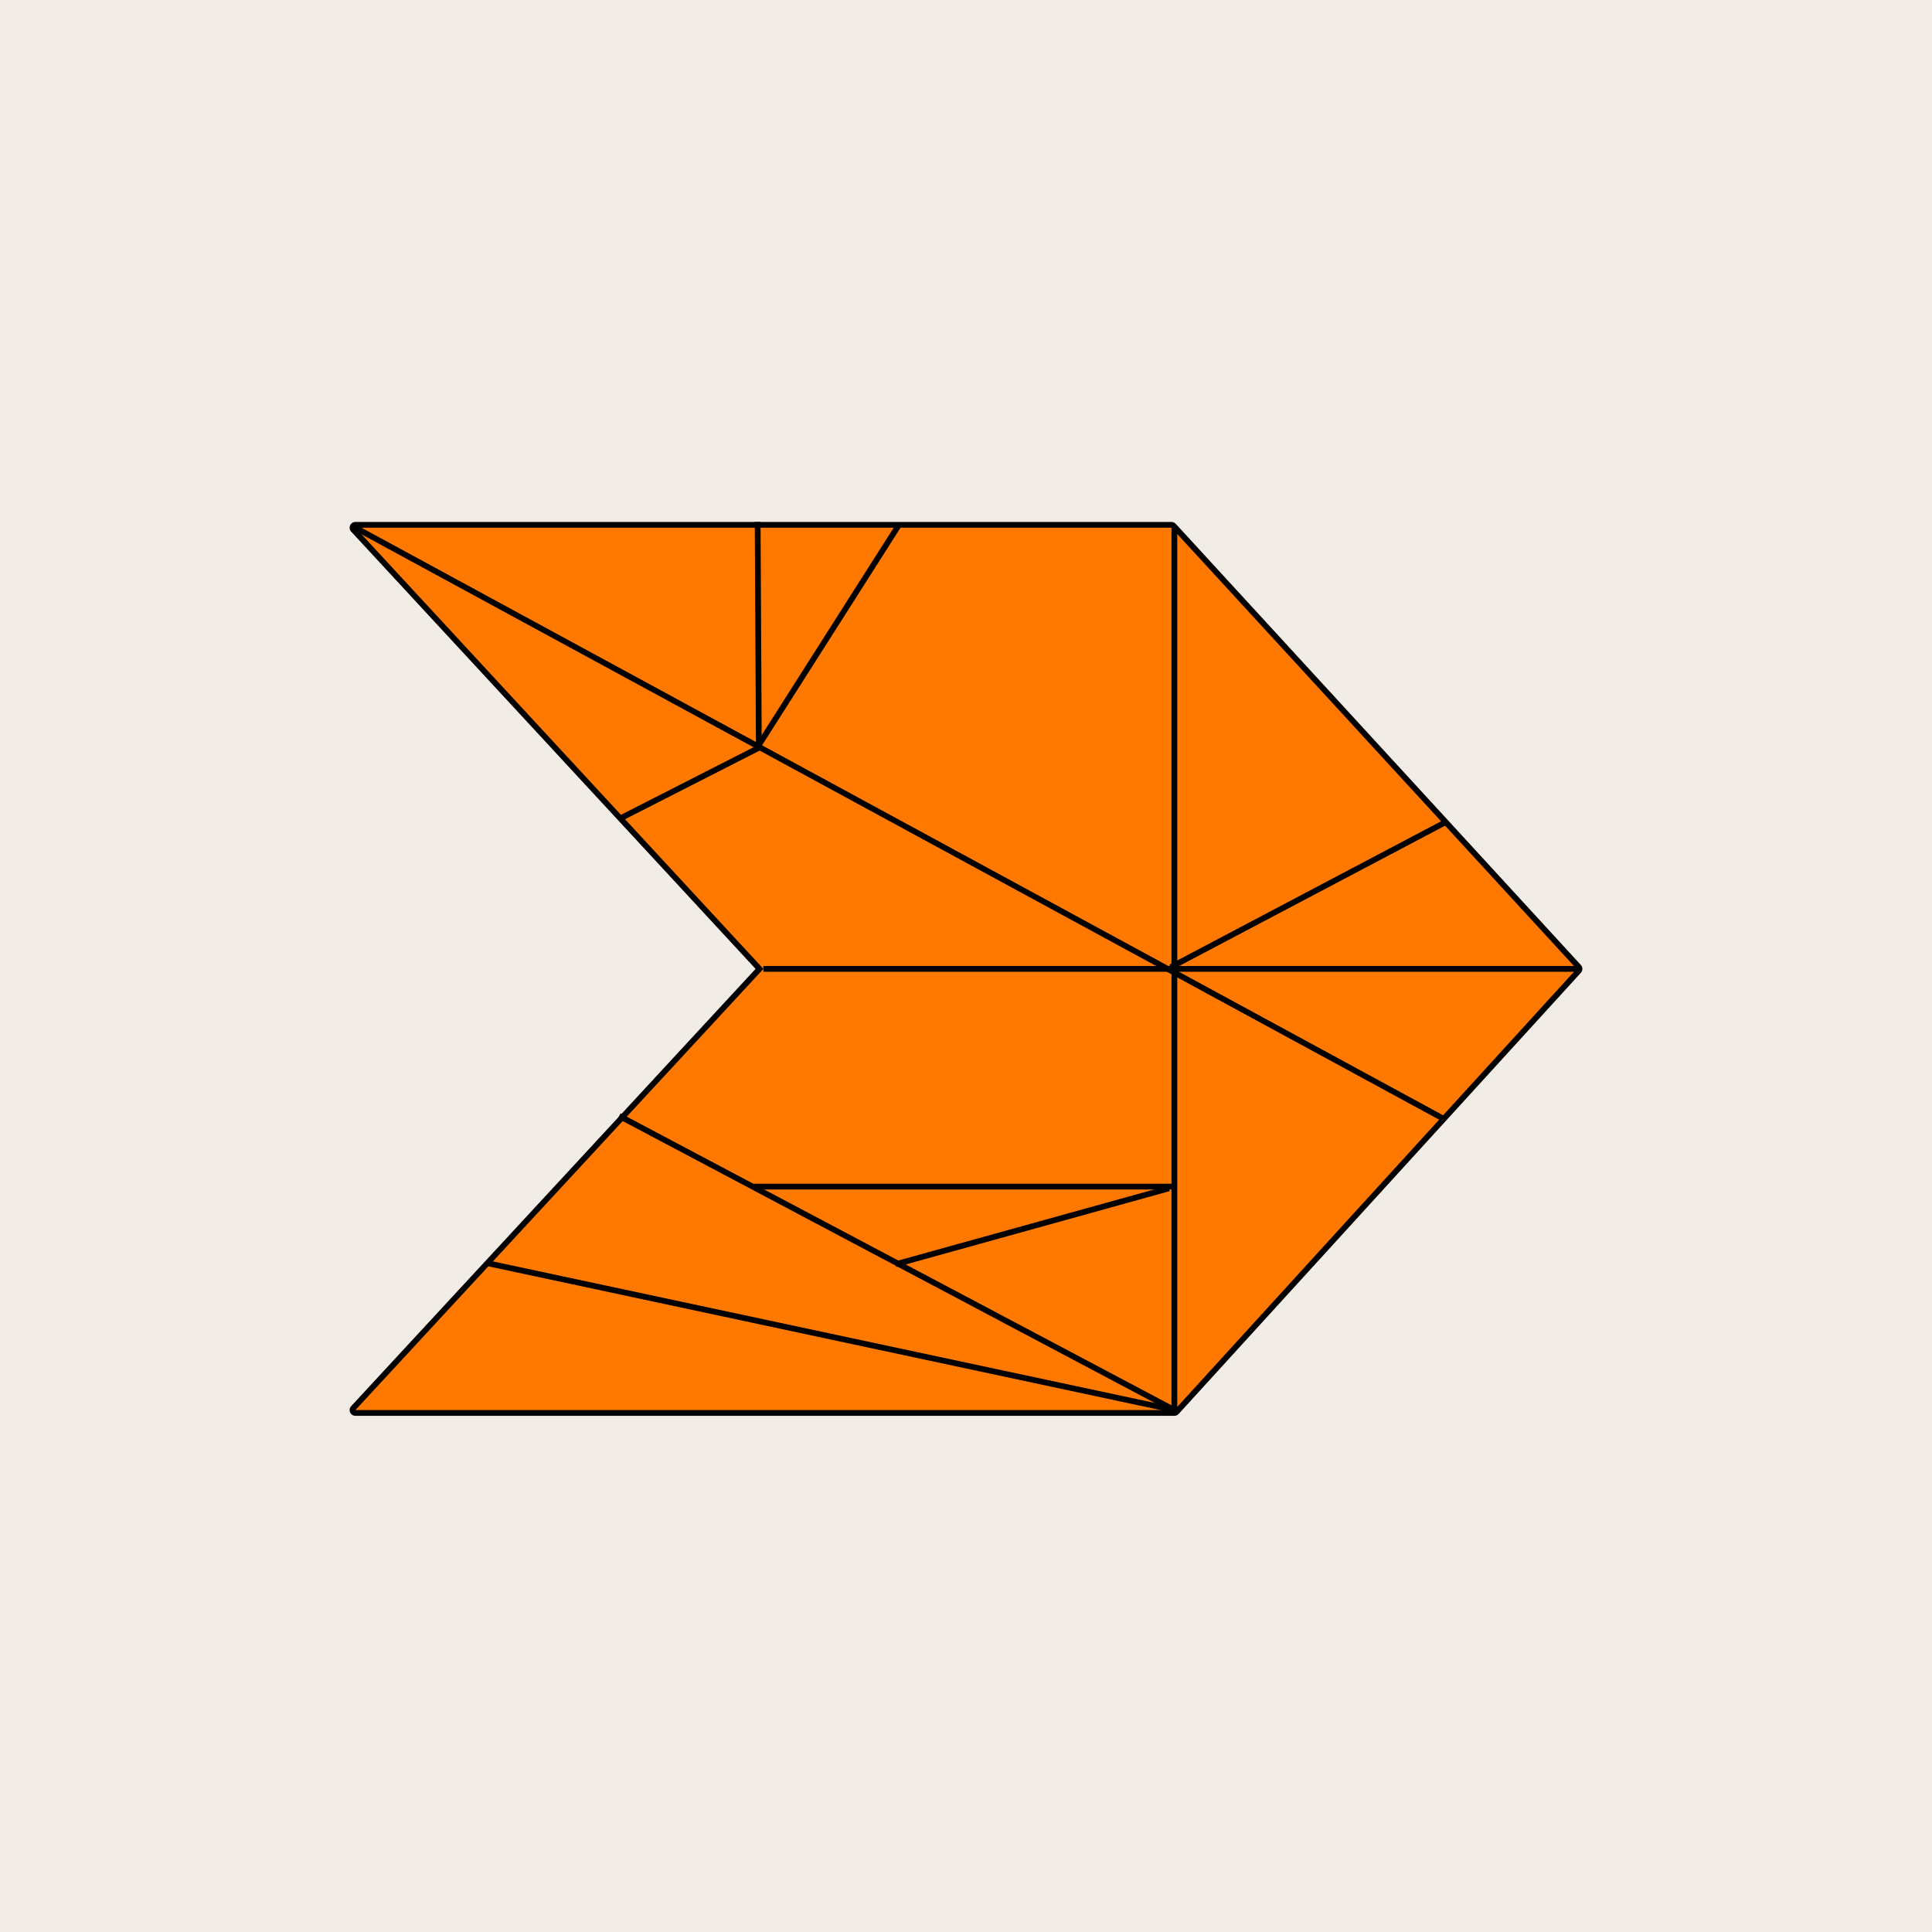
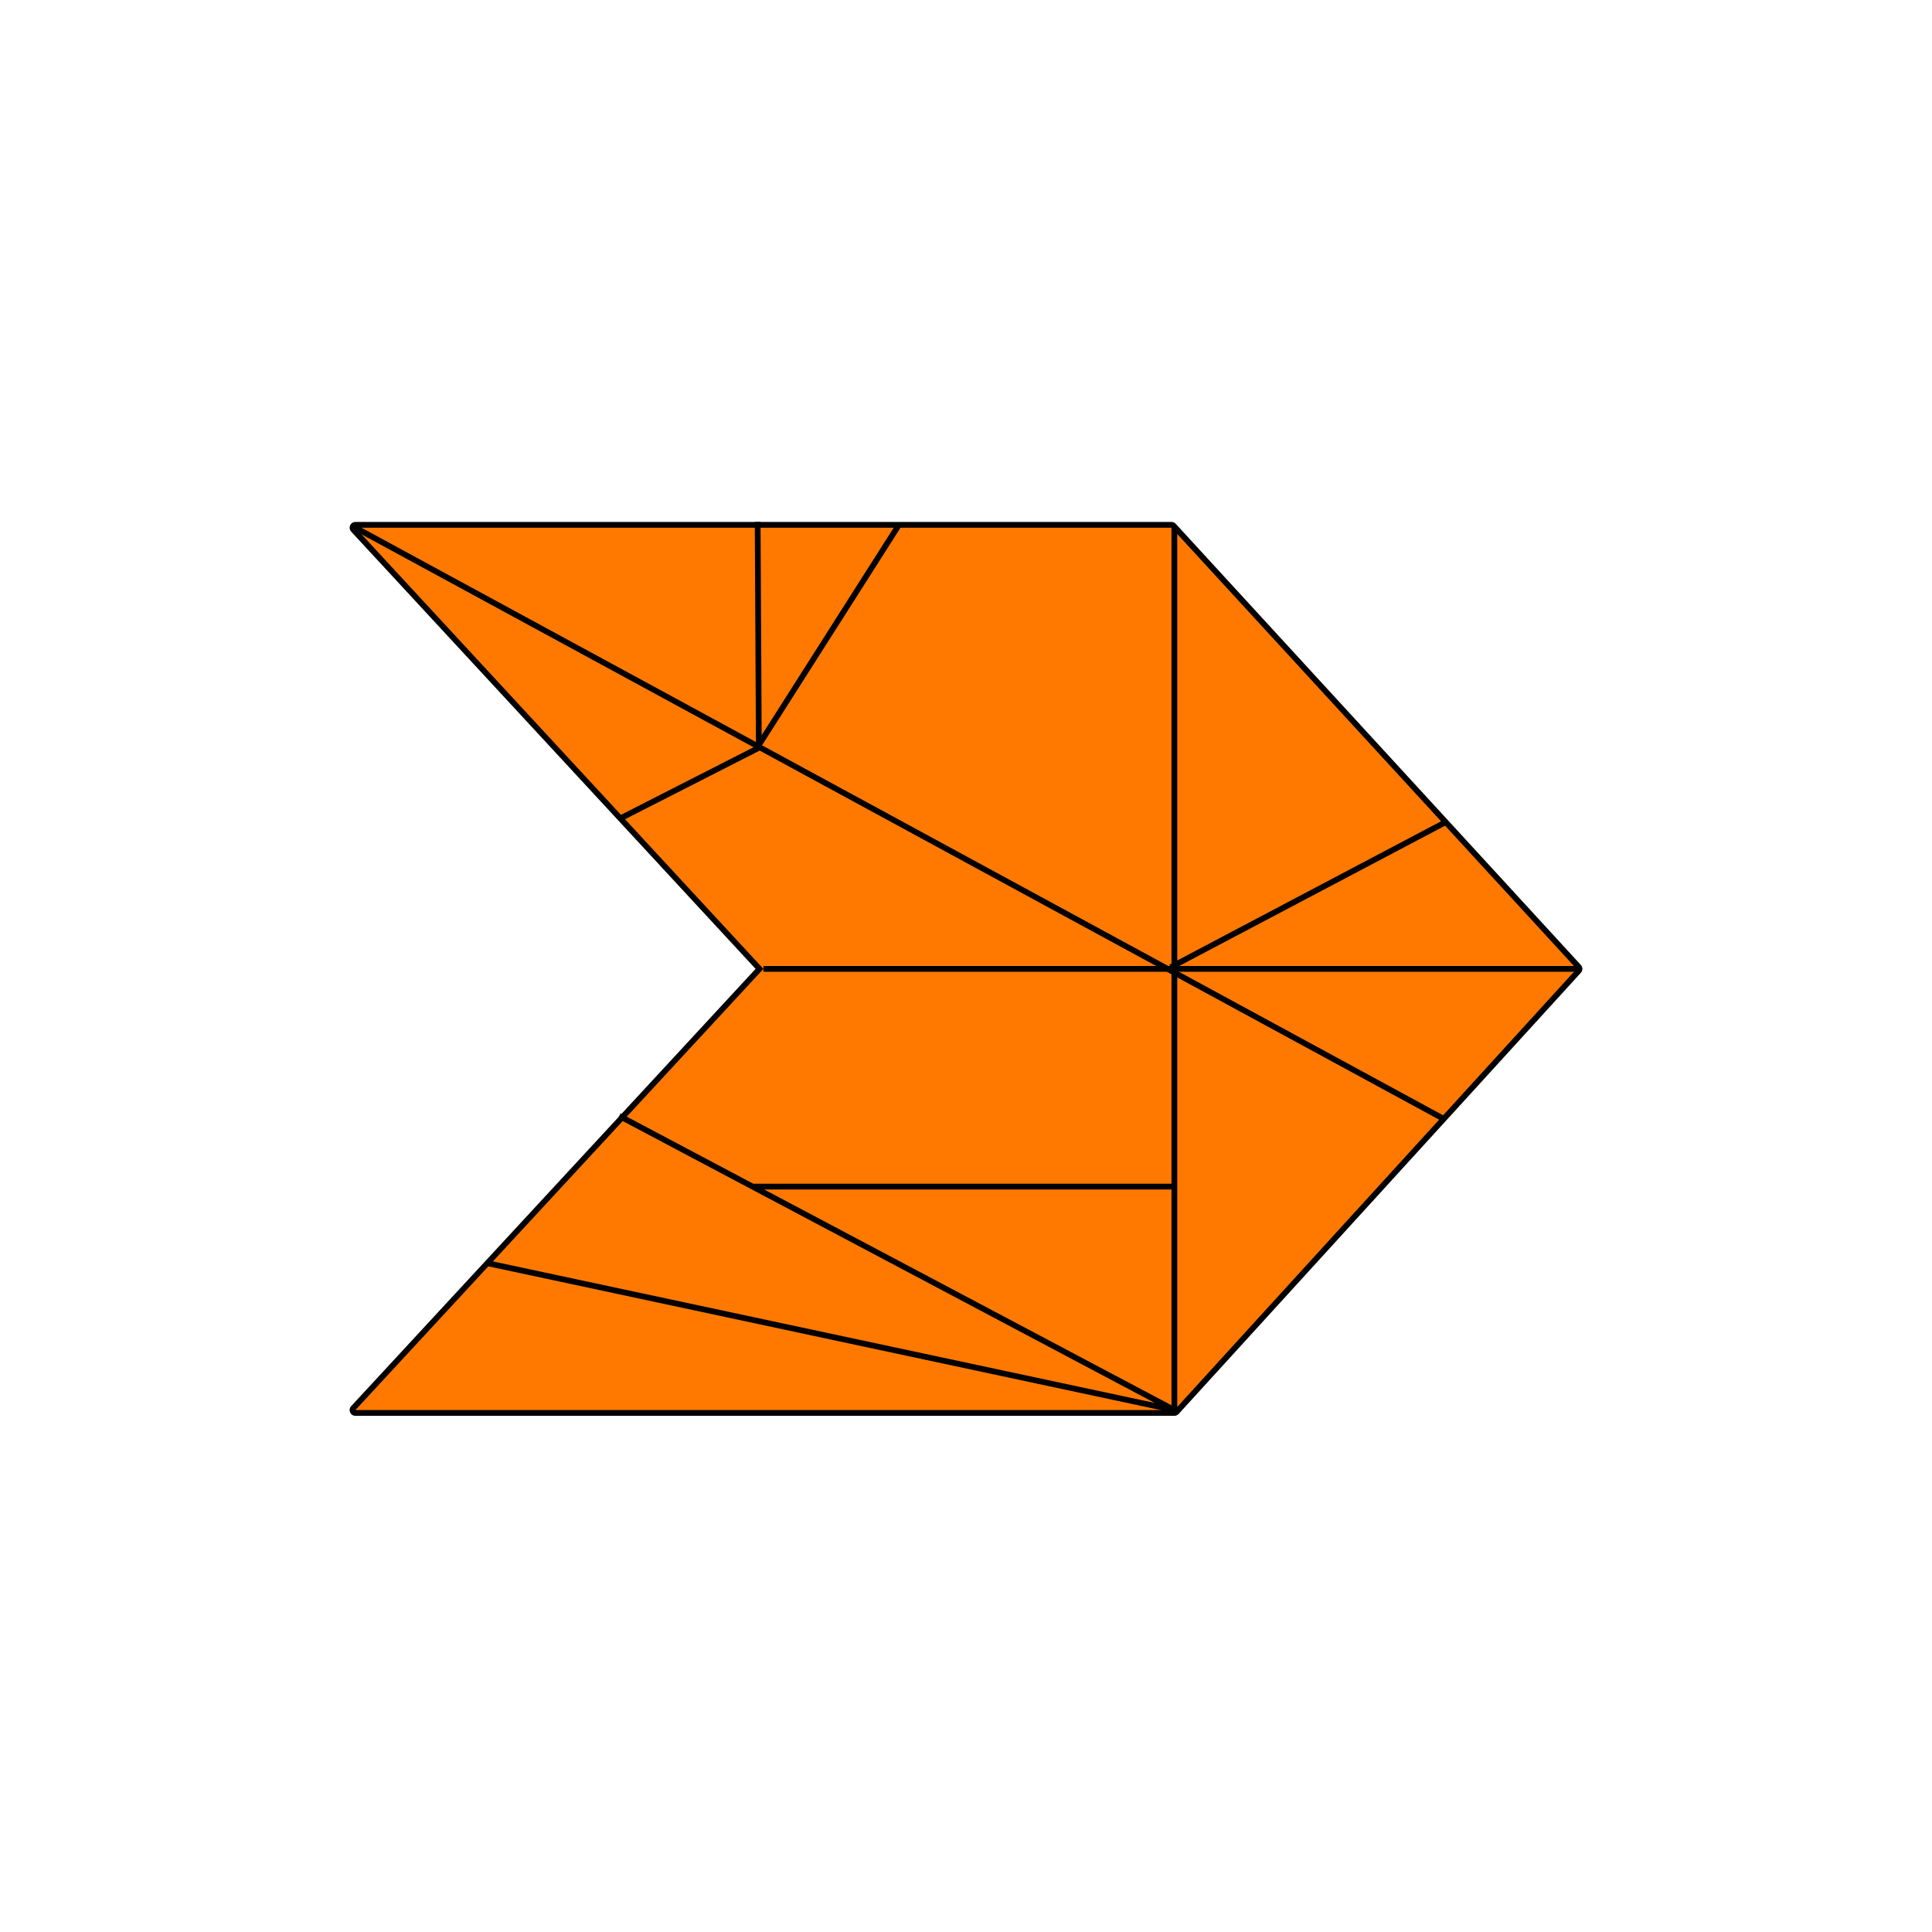
<svg xmlns="http://www.w3.org/2000/svg" viewBox="0 0 670 670" data-sanitized-data-name="Calque 2" data-name="Calque 2" id="Calque_2">
  <defs>
    <style>
      .cls-1 {
        fill: #f2ece7;
      }

      .cls-2 {
        fill: none;
        stroke: #000;
        stroke-linejoin: round;
        stroke-width: 2px;
      }

      .cls-3 {
        fill: #ff7900;
      }
    </style>
  </defs>
  <g data-sanitized-data-name="Calque 6" data-name="Calque 6" id="Calque_6">
    <g>
-       <rect height="670" width="670" class="cls-1" />
      <g>
        <g>
          <path d="M123.25,490c-.4,0-.76-.24-.92-.6s-.09-.79.18-1.08l140.87-152.32L122.52,183.68c-.27-.29-.34-.71-.18-1.08s.52-.6.92-.6h283c.28,0,.55.12.74.32l140.5,153c.35.38.35.97,0,1.35l-139.49,153c-.19.21-.46.33-.74.33H123.25Z" class="cls-3" />
          <path d="M406.25,183l140.5,153-139.49,153H123.25l141.5-153L123.25,183h283M406.25,181H123.25c-.79,0-1.51.47-1.83,1.2s-.18,1.58.36,2.16l140.25,151.64-140.25,151.64c-.54.58-.68,1.43-.36,2.16s1.04,1.2,1.83,1.2h284.01c.56,0,1.1-.24,1.48-.65l139.49-153c.7-.77.7-1.94,0-2.7l-140.5-153c-.38-.41-.91-.65-1.47-.65h0Z" />
        </g>
        <line y2="388.1" x2="500.81" y1="183" x1="123.25" class="cls-2" />
        <polyline points="407.26 183 407.26 489 214.75 387" class="cls-2" />
        <polyline points="214.75 284 263.16 259.32 262.75 181" class="cls-2" />
        <line y2="182" x2="311.75" y1="259" x1="262.75" class="cls-2" />
        <line y2="336" x2="546.75" y1="336" x1="264.75" class="cls-2" />
        <line y2="285.07" x2="501.4" y1="335.42" x1="405.98" class="cls-2" />
        <line y2="438" x2="168.75" y1="489" x1="407.26" class="cls-2" />
        <line y2="411.51" x2="261.4" y1="411.51" x1="407.74" class="cls-2" />
-         <line y2="438.44" x2="310.57" y1="412.1" x1="405.4" class="cls-2" />
      </g>
    </g>
  </g>
</svg>